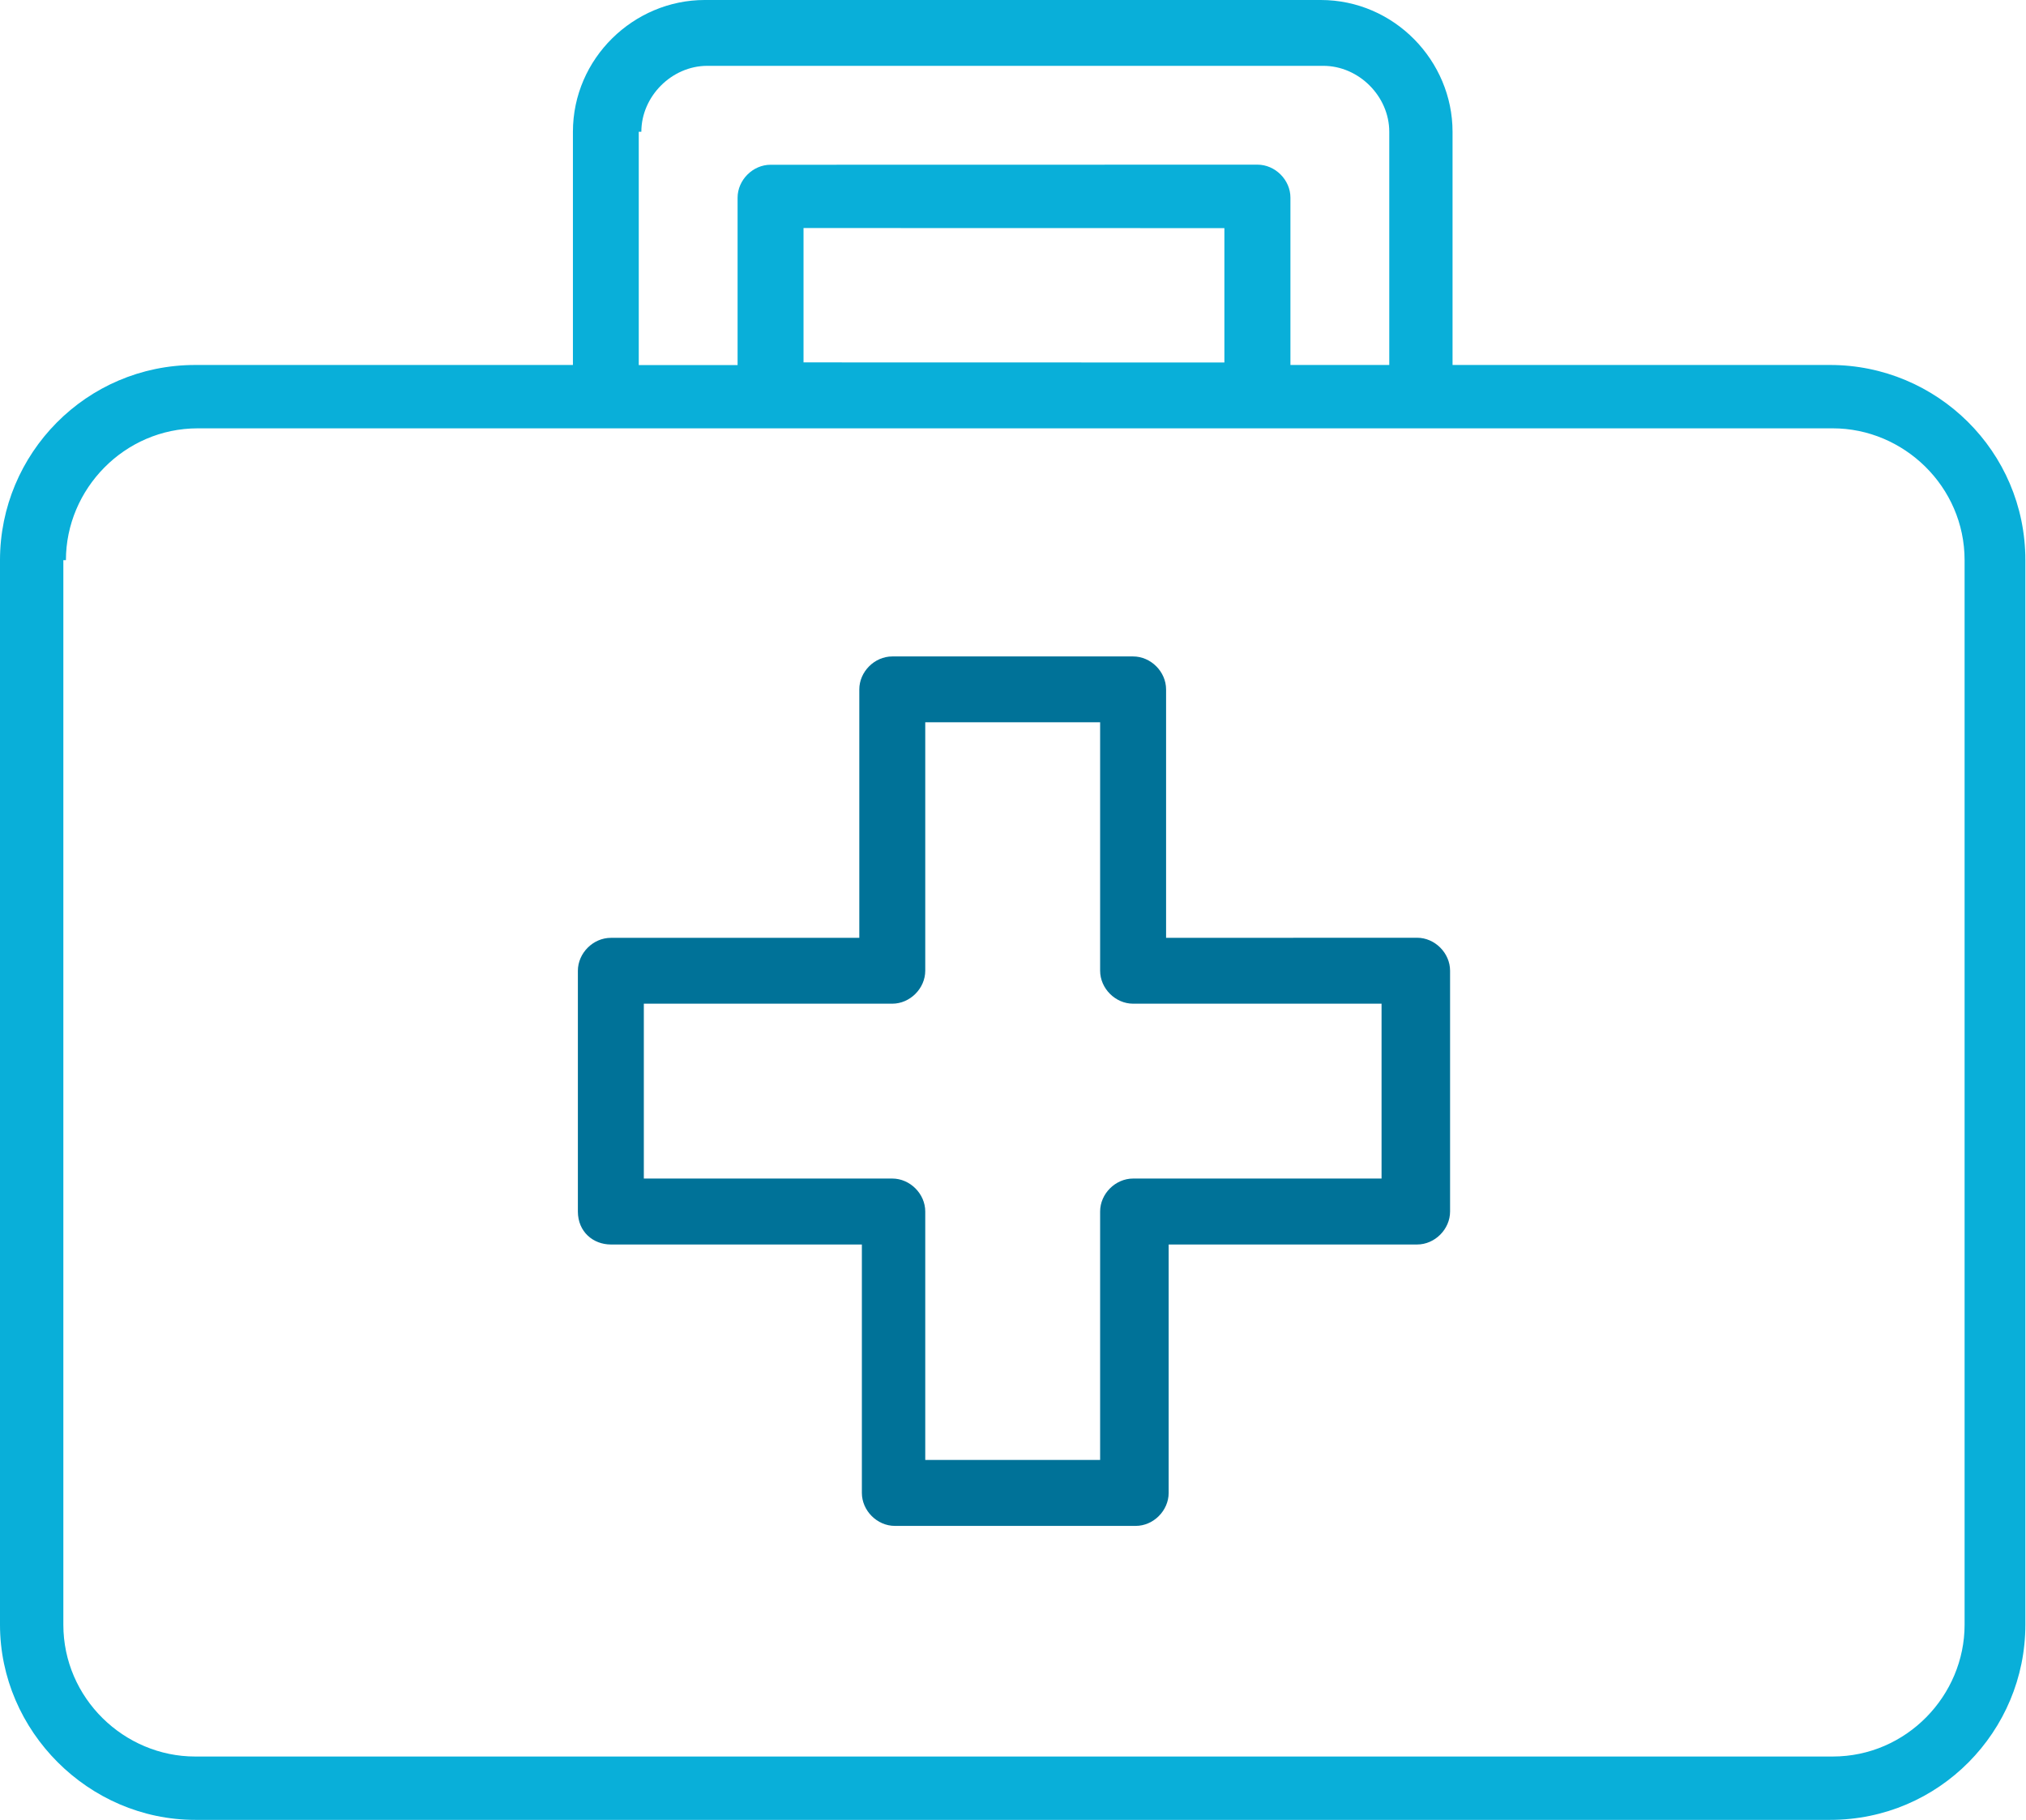
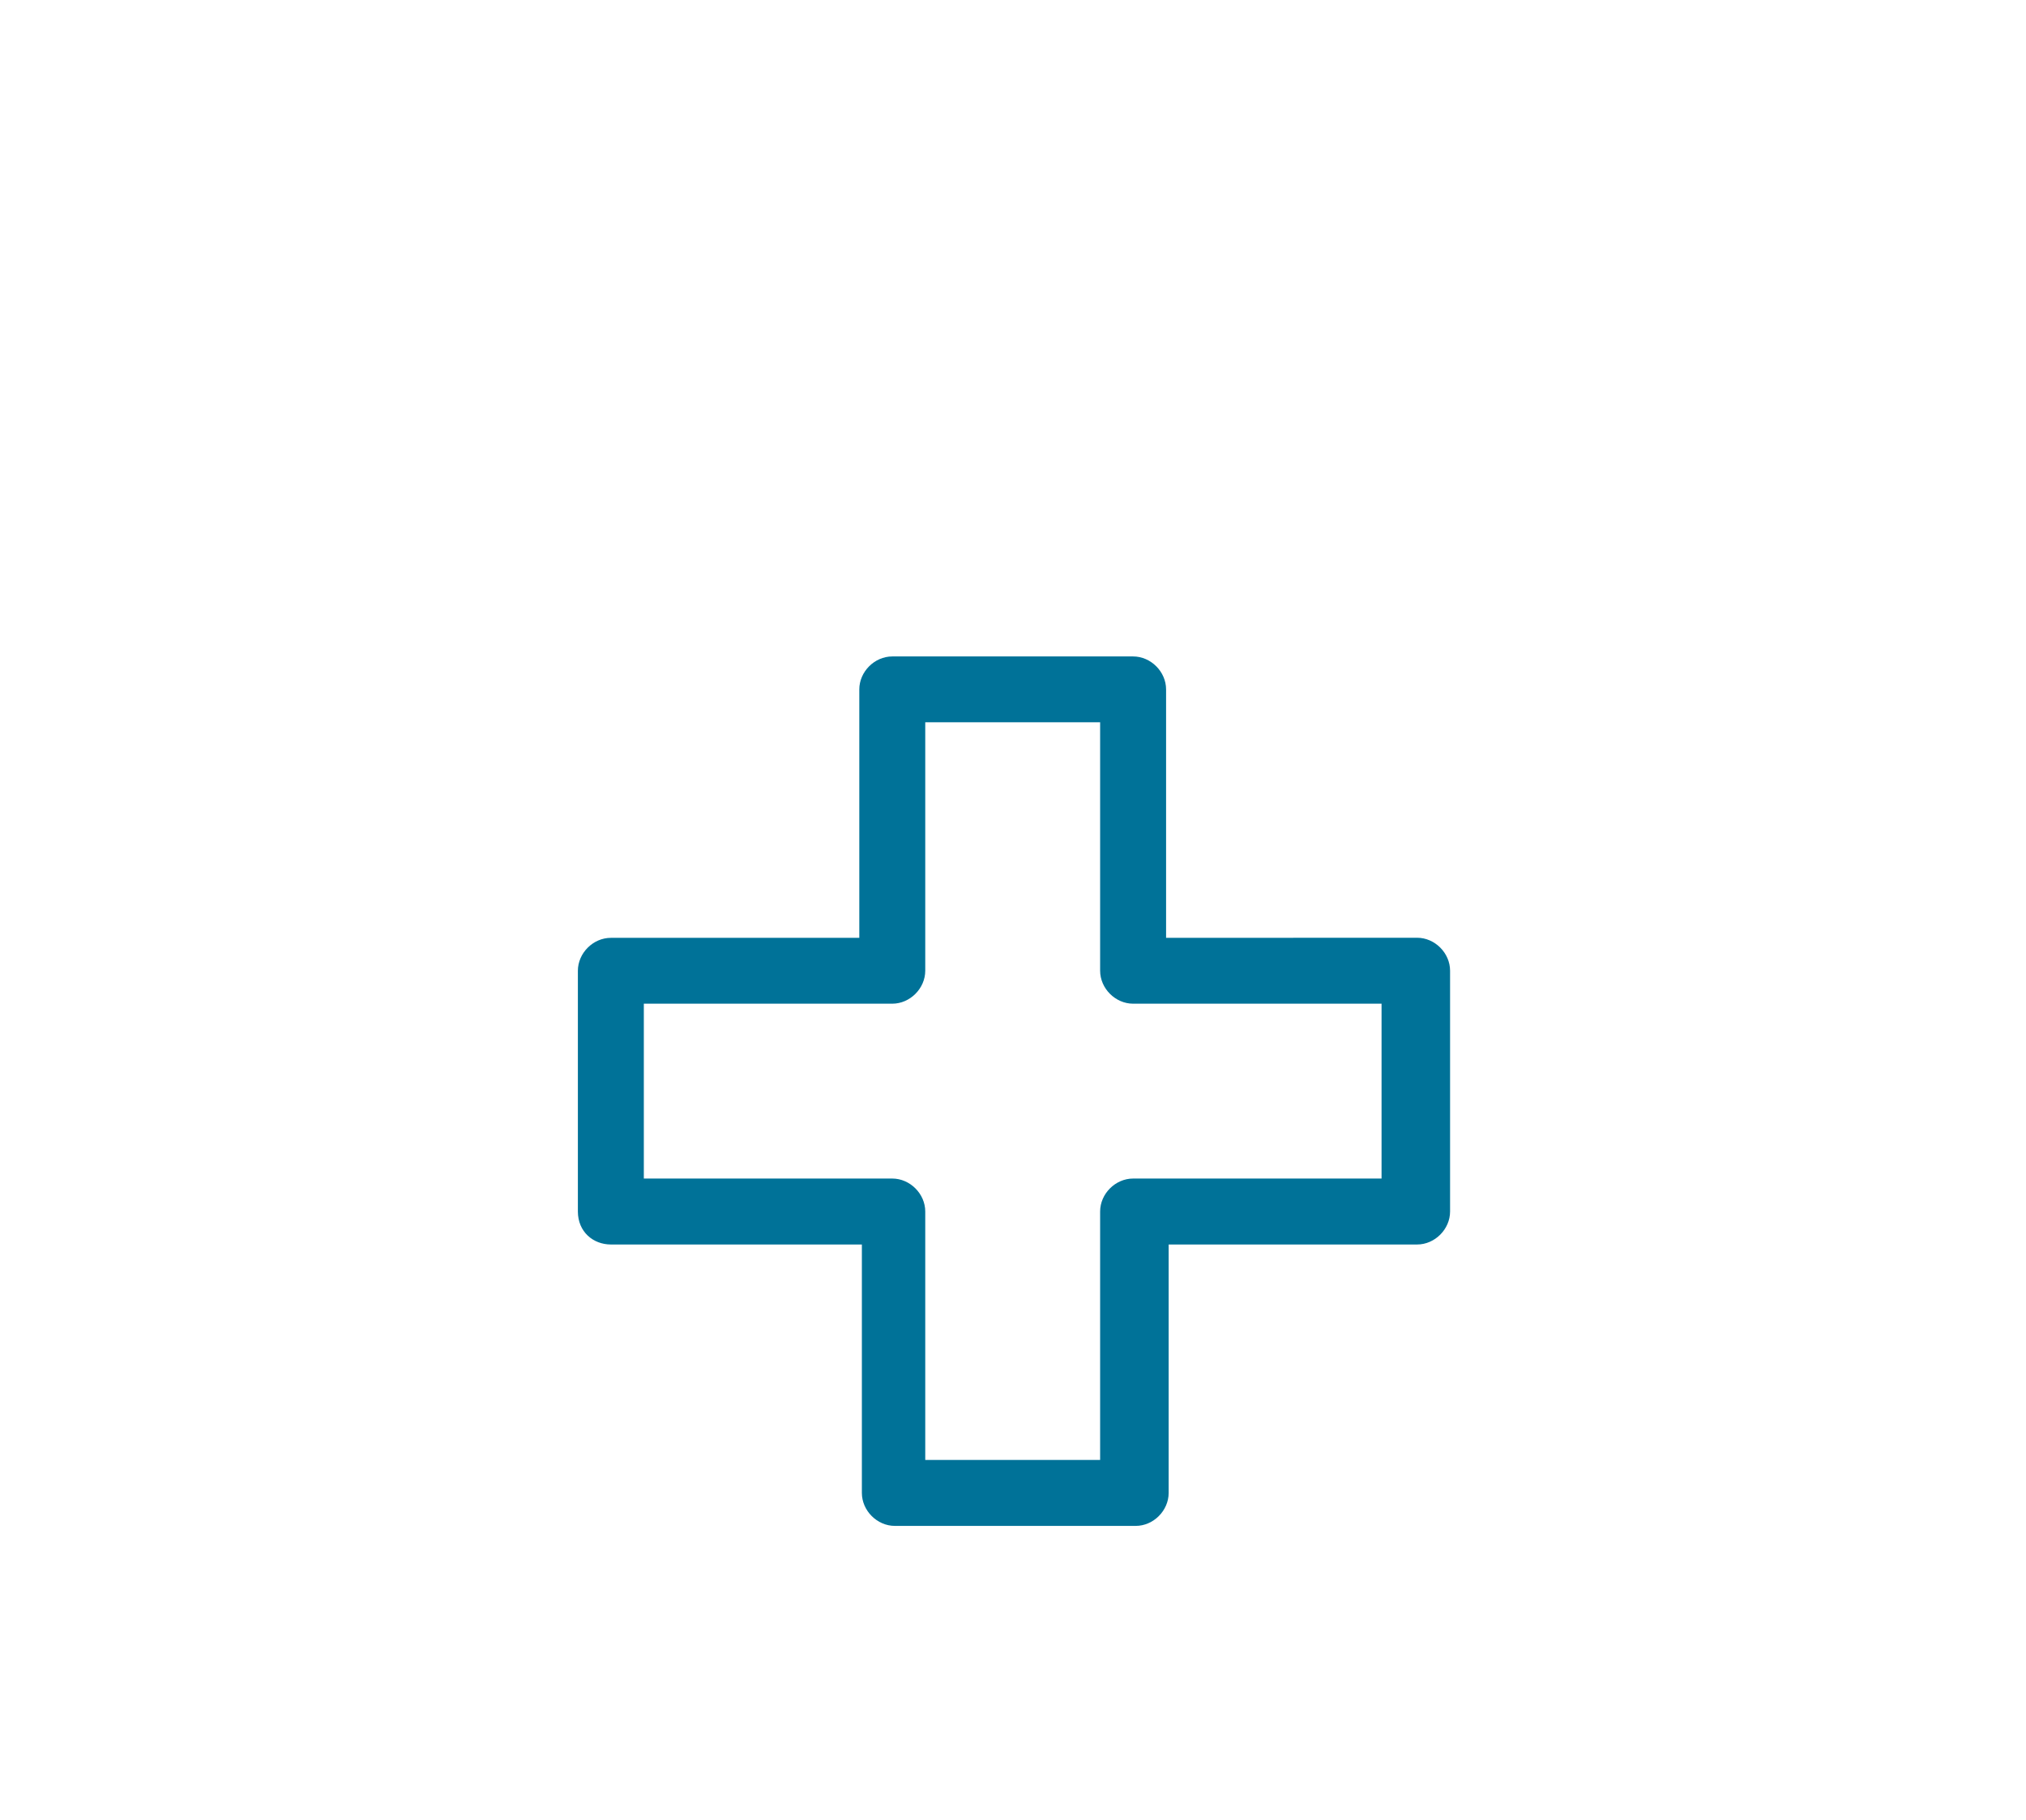
<svg xmlns="http://www.w3.org/2000/svg" width="100%" height="100%" viewBox="0 0 1705 1532" version="1.1" xml:space="preserve" style="fill-rule:evenodd;clip-rule:evenodd;stroke-linejoin:round;stroke-miterlimit:2;">
  <path d="M514.154,1047.41l211.167,0l-0,209.084c-0,14.909 12.825,27.751 27.751,27.751l202.671,-0c14.908,-0 27.75,-12.826 27.75,-27.751l0,-209.084l209.084,0c14.908,0 27.75,-12.825 27.75,-27.75l0,-202.671c0,-14.909 -12.825,-27.751 -27.75,-27.751l-211.246,0.081l-0,-209.083c-0,-14.909 -12.826,-27.751 -27.751,-27.751l-202.671,0c-14.909,0 -27.751,12.826 -27.751,27.751l0,209.083l-209.083,0c-14.909,0 -27.751,12.826 -27.751,27.751l0,202.671c0.082,16.992 12.826,27.669 27.832,27.669l-0.002,0Zm27.669,-202.67l209.084,-0c14.908,-0 27.75,-12.826 27.75,-27.751l0,-209.083l147.167,-0l0,209.083c0,14.909 12.826,27.751 27.751,27.751l209.083,-0l0,147.166l-209.083,0c-14.909,0 -27.751,12.826 -27.751,27.751l0,209.083l-147.167,0l0,-209.083c0,-14.909 -12.825,-27.751 -27.75,-27.751l-209.084,0l0,-147.166Z" style="fill:#007298;fill-rule:nonzero;" />
-   <path d="M164.225,1531.66l1376,-0c91.75,-0 164.242,-74.676 164.242,-164.242l-0,-896c-0,-91.75 -74.675,-164.242 -164.242,-164.242l-317.821,0l0,-196.258c0,-59.75 -49.087,-110.921 -110.921,-110.921l-518.416,-0c-59.75,-0 -110.921,49.087 -110.921,110.921l-0,196.258l-317.904,0c-91.75,0 -164.242,74.675 -164.242,164.242l0,896c0,89.583 74.675,164.242 164.242,164.242l-0.017,-0Zm375.504,-1420.75c0,-29.834 25.586,-55.5 55.5,-55.5l518.417,0c29.834,0 55.5,25.586 55.5,55.5l-0,196.259l-83.171,-0l0,-140.838c0,-14.908 -12.825,-27.751 -27.751,-27.751l-409.75,0.082c-14.909,-0 -27.751,12.825 -27.751,27.751l0,140.837l-83.171,0l0,-196.337l2.177,-0.003Zm490.667,81.088l-0,113.087l-354.184,-0.081l0,-113.087l354.184,0.081Zm-974.917,279.425c0,-59.75 49.088,-110.921 110.921,-110.921l1376,0c59.75,0 110.921,49.088 110.921,110.921l-0,896c-0,59.75 -49.088,110.921 -110.921,110.921l-1378.17,-0c-59.75,-0 -110.92,-49.088 -110.92,-110.921l-0,-896l2.166,-0Z" style="fill:#09afd9;fill-rule:nonzero;" />
</svg>